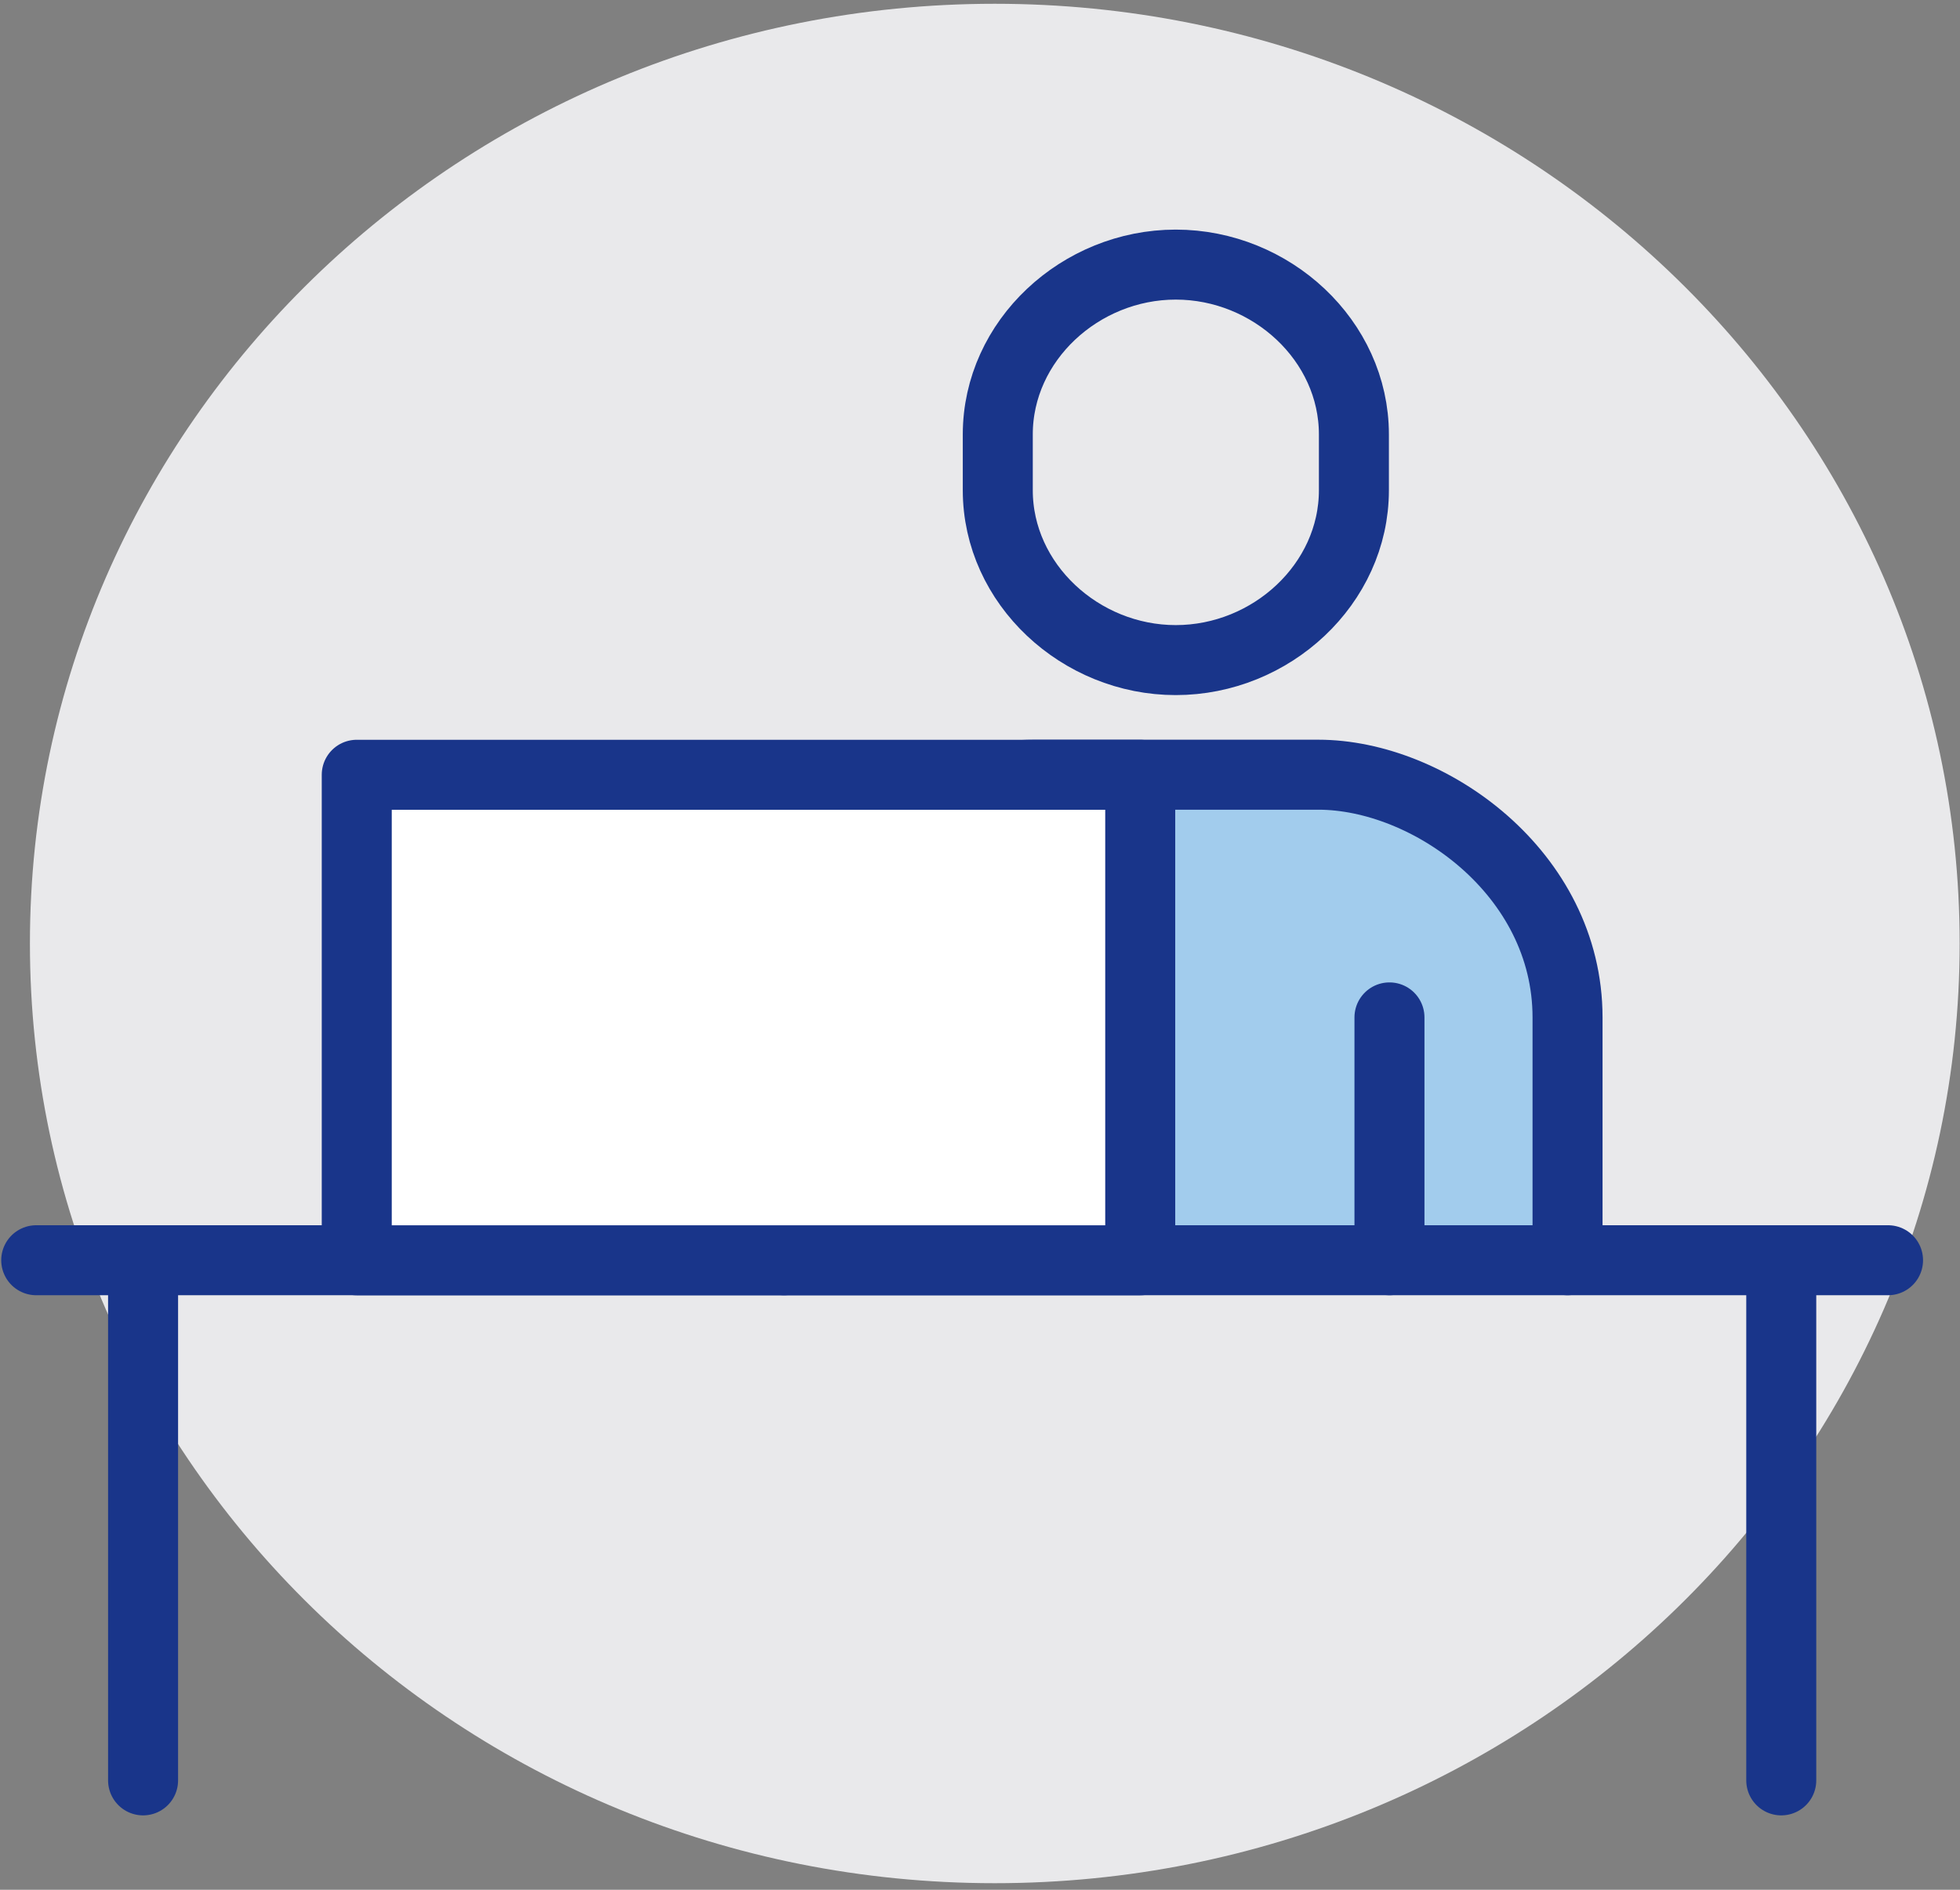
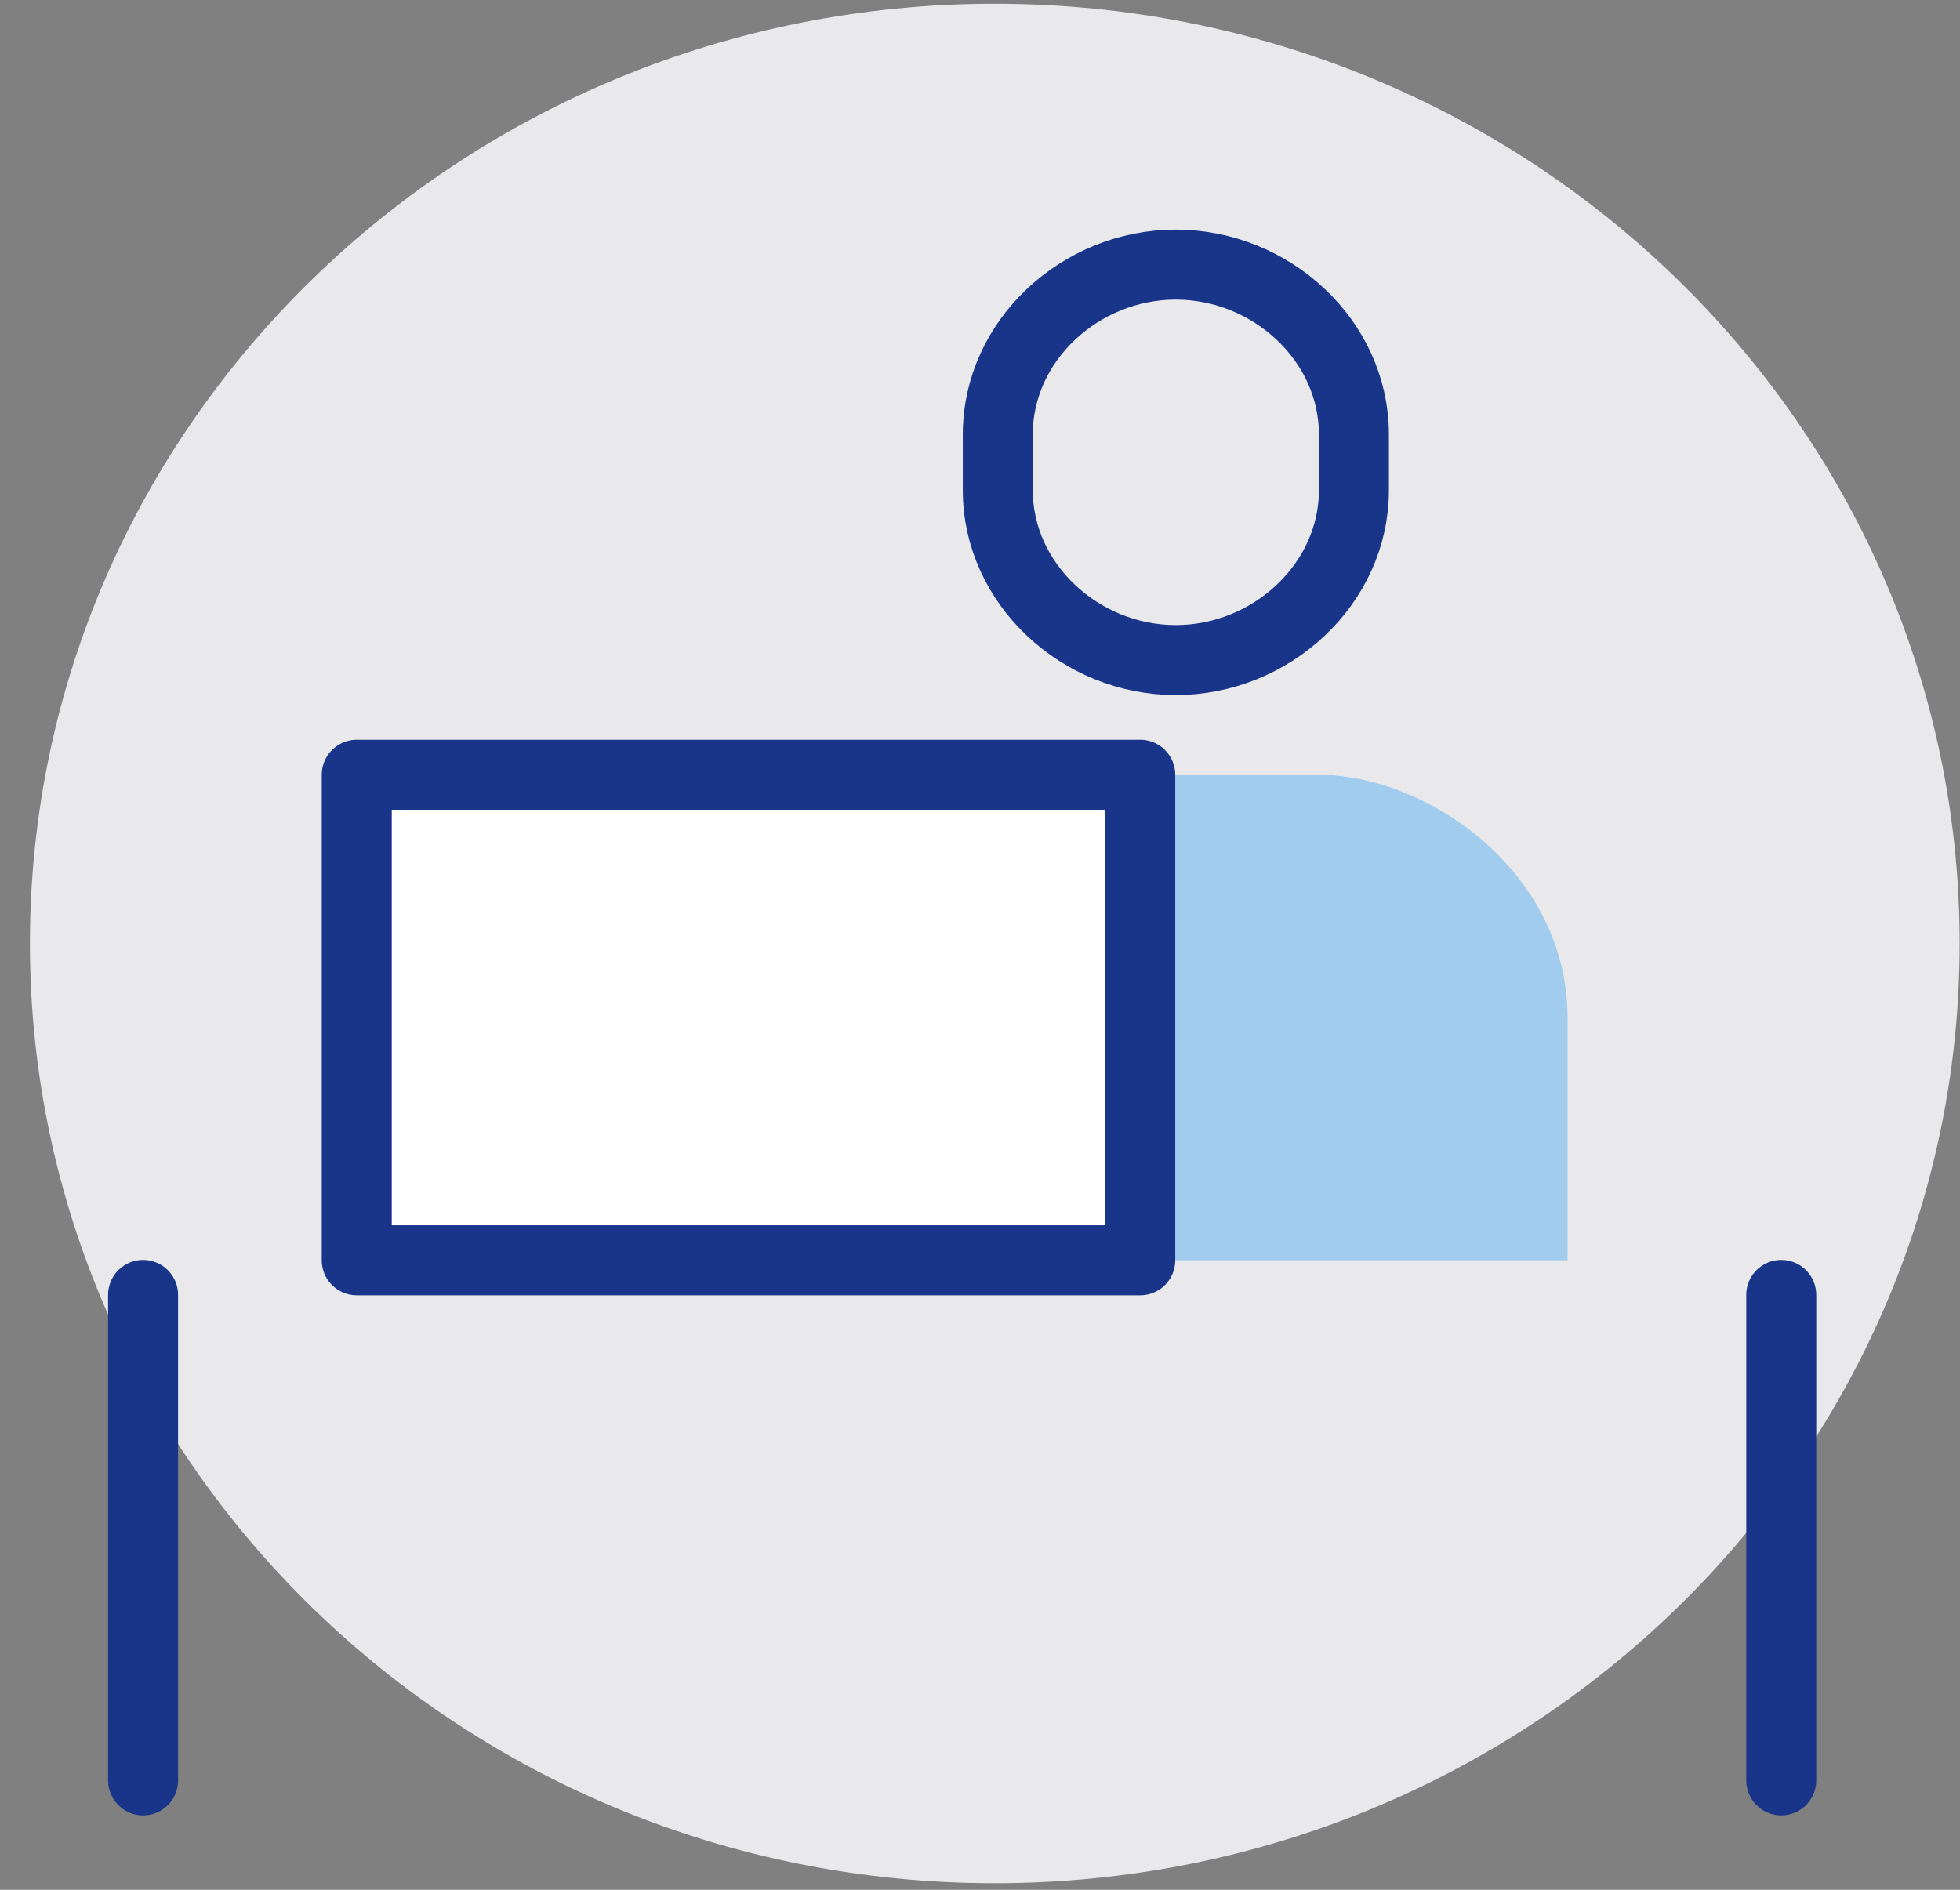
<svg xmlns="http://www.w3.org/2000/svg" width="56" height="54" viewBox="0 0 56 54" fill="none">
  <rect x="0" y="0" width="56" height="54" fill="#808080" stroke="none" />
  <g clip-path="url(#clip0_262_19112)">
    <path d="M55.99 26.958C55.99 41.787 43.648 53.812 28.421 53.812C13.198 53.812 0.855 41.789 0.855 26.958C0.855 12.131 13.198 0.108 28.421 0.108C43.646 0.108 55.99 12.129 55.99 26.958Z" fill="#E9E9EB" />
    <path d="M33.593 18.862C36.321 18.862 38.683 16.689 38.683 14.008V12.414C38.683 9.731 36.323 7.561 33.593 7.561C30.868 7.561 28.508 9.731 28.508 12.414V14.008C28.508 16.689 30.868 18.862 33.593 18.862Z" stroke="#19358A" stroke-width="2" stroke-miterlimit="10" stroke-linecap="round" stroke-linejoin="round" />
    <path d="M37.665 22.139H29.526C26.361 22.139 22.404 24.951 22.404 29.075V36.013H44.787V29.073C44.787 24.951 40.823 22.139 37.665 22.139Z" fill="#A2CCED" />
-     <path d="M44.787 36.011V29.073C44.787 24.949 40.826 22.137 37.665 22.137H29.526C26.363 22.137 22.402 24.949 22.402 29.073V36.011" stroke="#19358A" stroke-width="2" stroke-miterlimit="10" stroke-linecap="round" stroke-linejoin="round" />
-     <path d="M39.699 36.011V29.072" stroke="#19358A" stroke-width="2" stroke-miterlimit="10" stroke-linecap="round" stroke-linejoin="round" />
    <path d="M27.49 29.072V36.011" stroke="#19358A" stroke-width="0.688" stroke-miterlimit="10" stroke-linecap="round" stroke-linejoin="round" />
-     <path d="M1.035 36.011H53.944" stroke="#19358A" stroke-width="2" stroke-miterlimit="10" stroke-linecap="round" stroke-linejoin="round" />
    <path d="M50.893 37.002V50.874" stroke="#19358A" stroke-width="2" stroke-miterlimit="10" stroke-linecap="round" stroke-linejoin="round" />
    <path d="M4.088 37.002V50.874" stroke="#19358A" stroke-width="2" stroke-miterlimit="10" stroke-linecap="round" stroke-linejoin="round" />
    <path d="M32.578 22.139H10.193V36.013H32.578V22.139Z" fill="white" />
    <path d="M32.578 22.139H10.193V36.013H32.578V22.139Z" stroke="#19358A" stroke-width="2" stroke-miterlimit="10" stroke-linecap="round" stroke-linejoin="round" />
  </g>
  <defs>
    <clipPath id="clip0_262_19112">
      <rect width="56" height="54" fill="white" />
    </clipPath>
  </defs>
</svg>